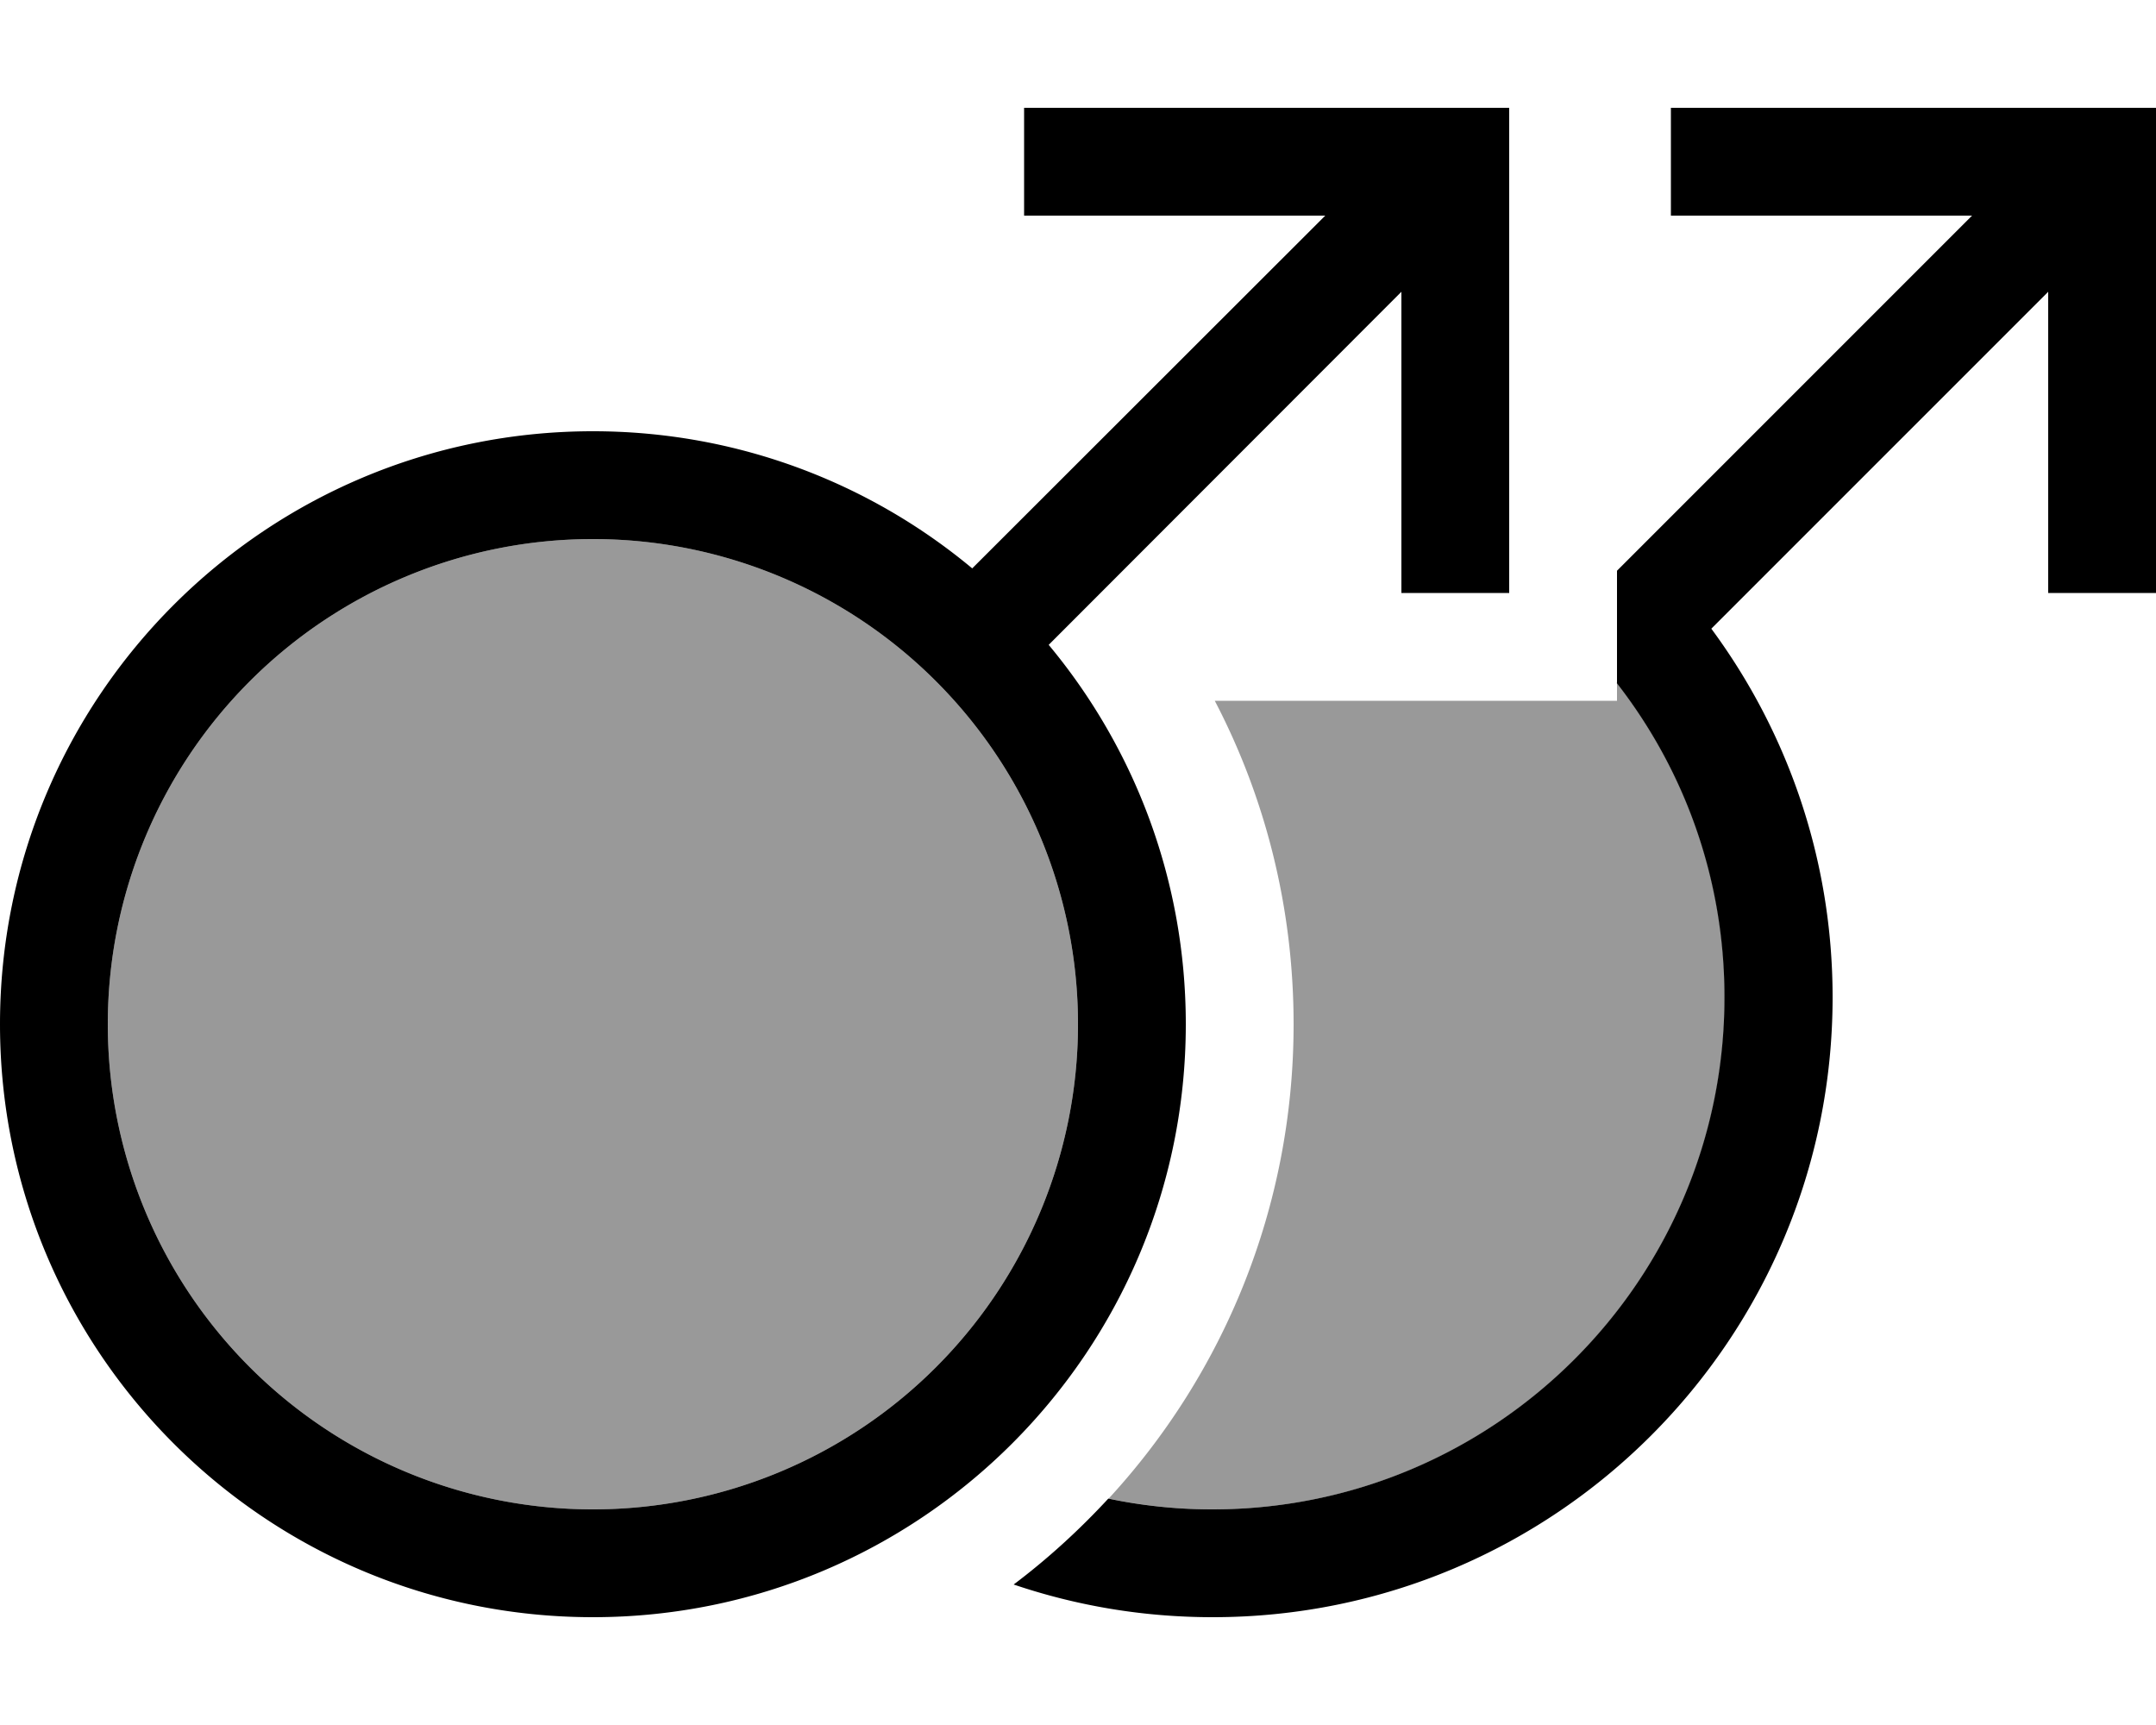
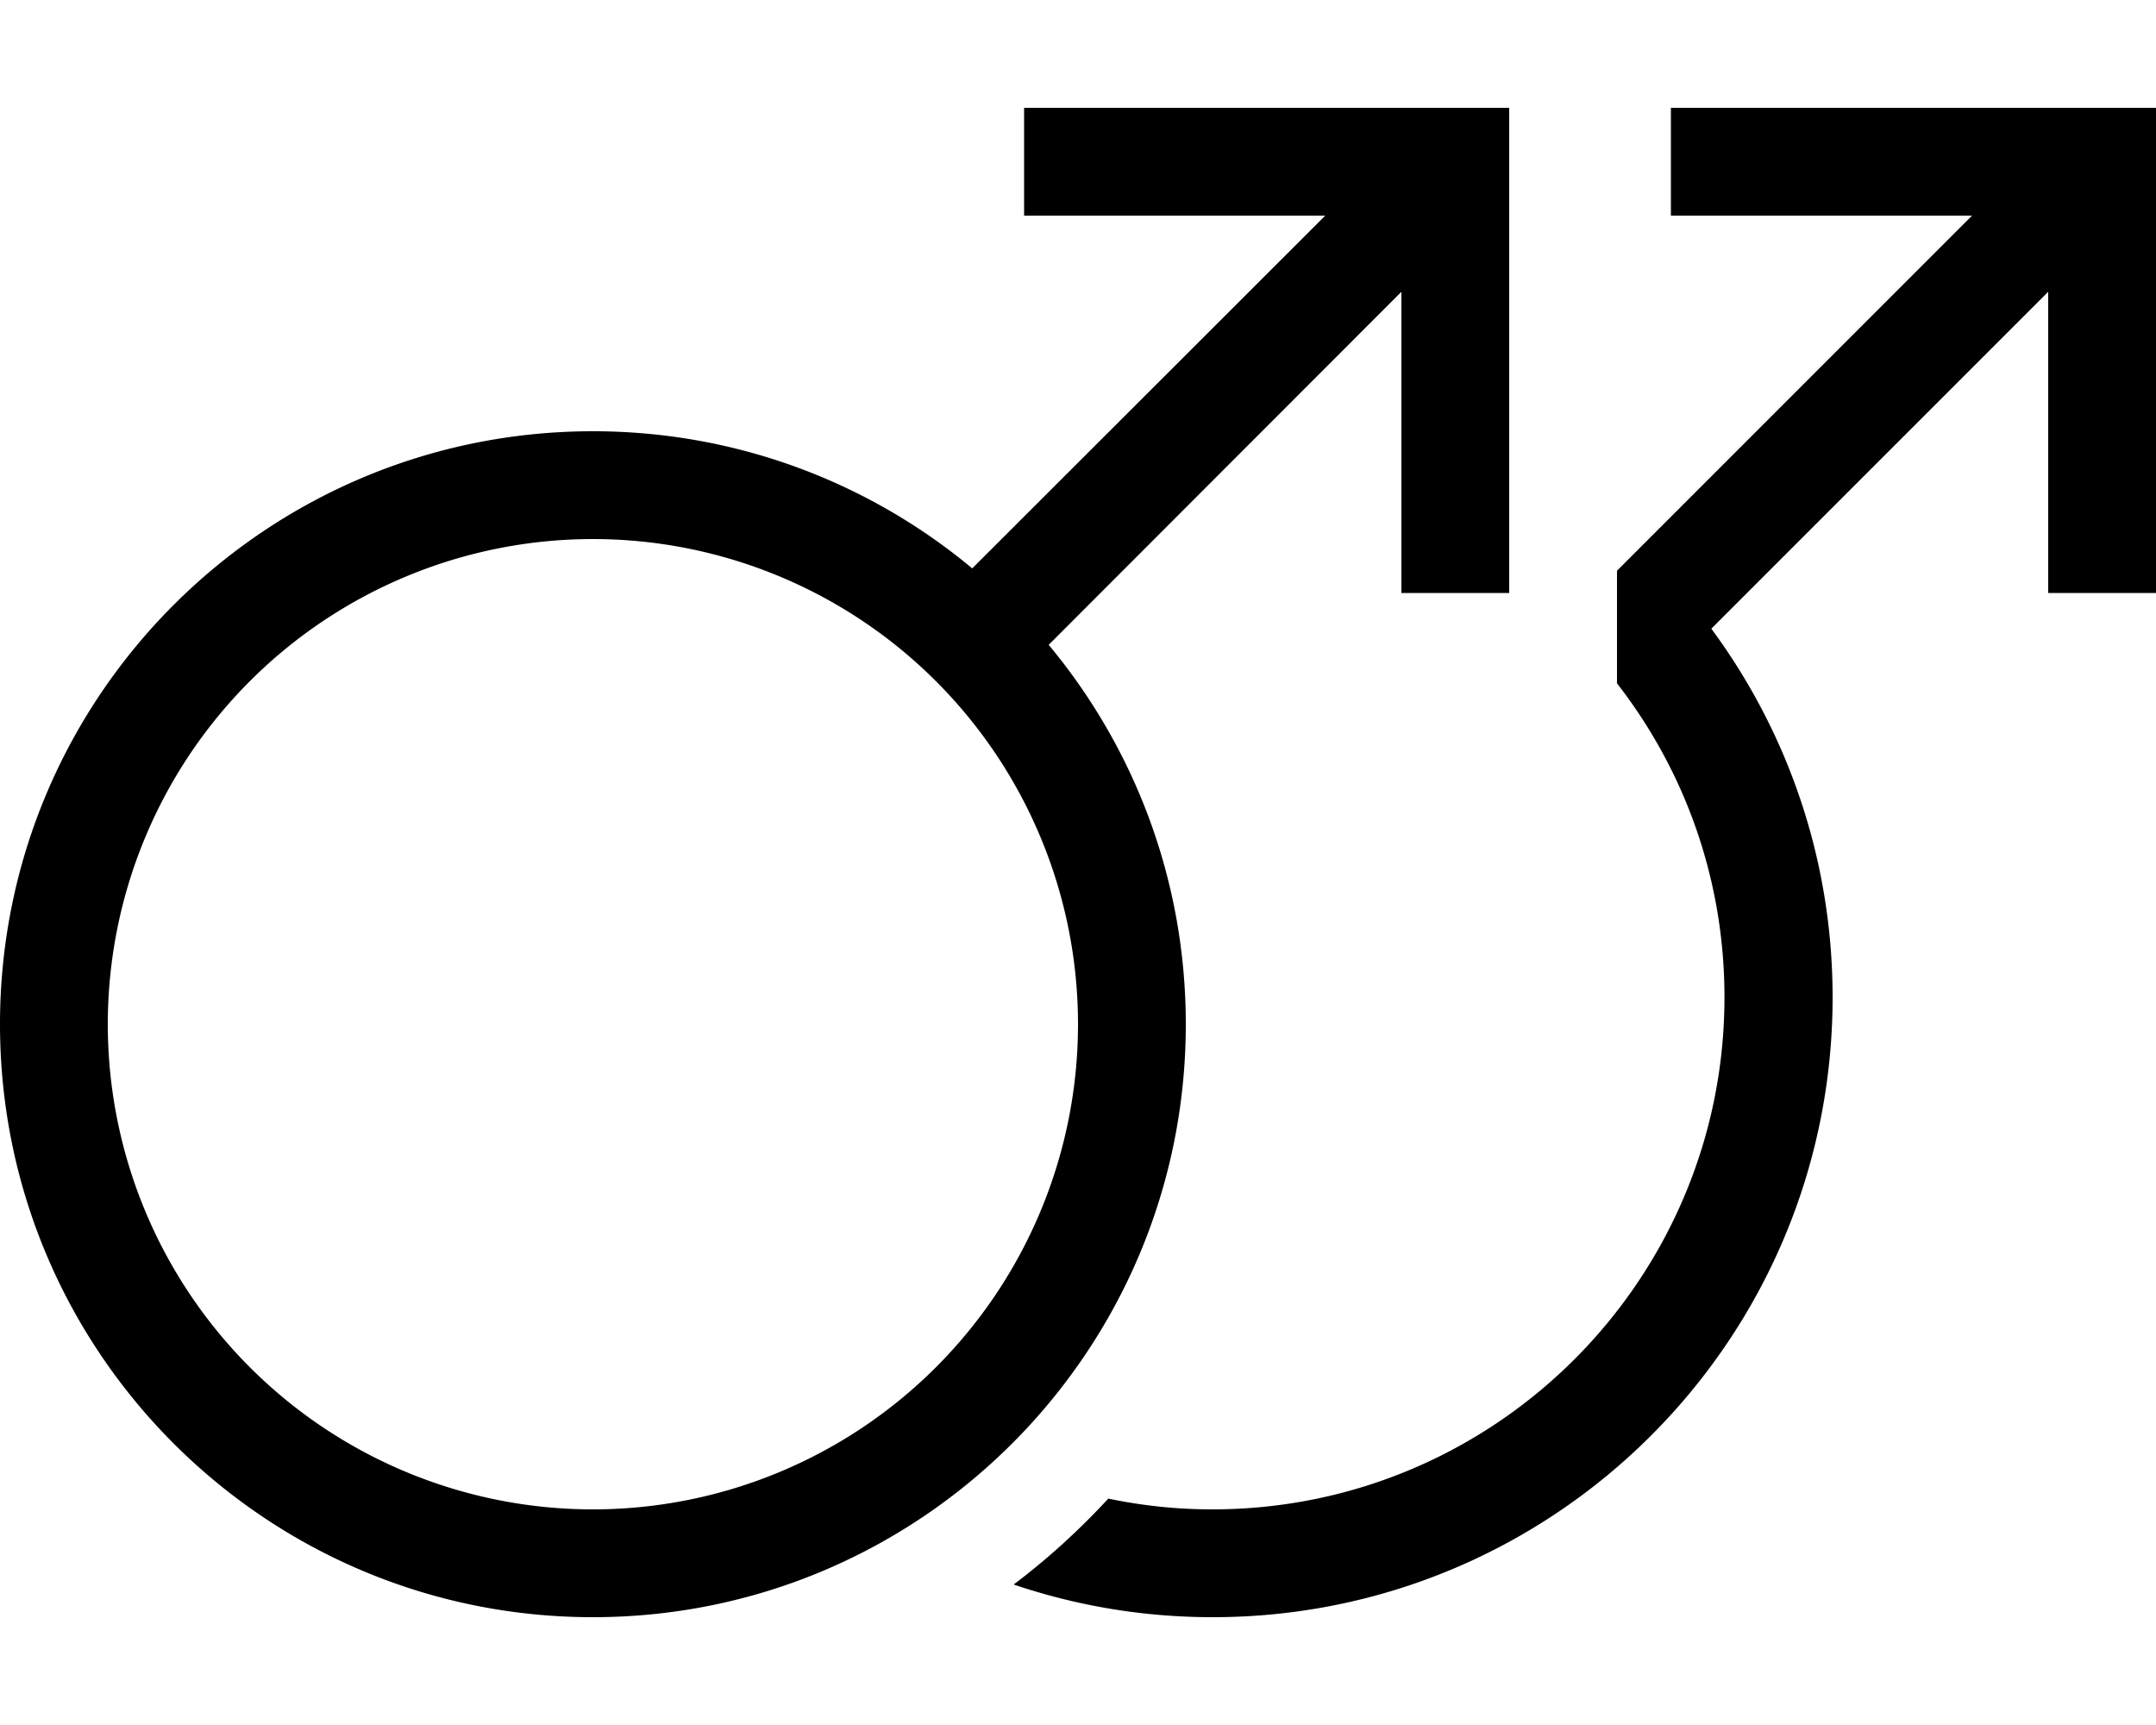
<svg xmlns="http://www.w3.org/2000/svg" viewBox="0 0 640 512">
  <defs>
    <style>.fa-secondary{opacity:.4}</style>
  </defs>
-   <path class="fa-secondary" d="M32 304a144 144 0 1 0 288 0A144 144 0 1 0 32 304zM329.1 444.8c10 2.1 20.3 3.2 30.9 3.2c83.9 0 152-68.1 152-152c0-35.2-11.9-67.5-32-93.3l0 5.3-64 0-32 0-23.4 0c15 28.7 23.4 61.4 23.4 96c0 54.3-20.8 103.8-54.9 140.8z" />
  <path class="fa-primary" d="M304 32l16 0 112 0 16 0 0 16 0 112 0 16-32 0 0-16 0-73.4L311.3 191.4C336.7 221.9 352 261.2 352 304c0 97.2-78.8 176-176 176S0 401.2 0 304s78.8-176 176-176c42.8 0 82.1 15.3 112.6 40.7L393.4 64 320 64l-16 0 0-32zM176 448a144 144 0 1 0 0-288 144 144 0 1 0 0 288zM480 202.7l0-33.3L585.4 64 512 64l-16 0 0-32 16 0 112 0 16 0 0 16 0 112 0 16-32 0 0-16 0-73.4-100 100c22.6 30.6 36 68.4 36 109.4c0 101.6-82.4 184-184 184c-20.7 0-40.5-3.4-59.1-9.7c10.1-7.6 19.5-16.2 28.1-25.5c10 2.1 20.3 3.2 30.9 3.2c83.9 0 152-68.1 152-152c0-35.2-11.9-67.5-32-93.3z" />
</svg>